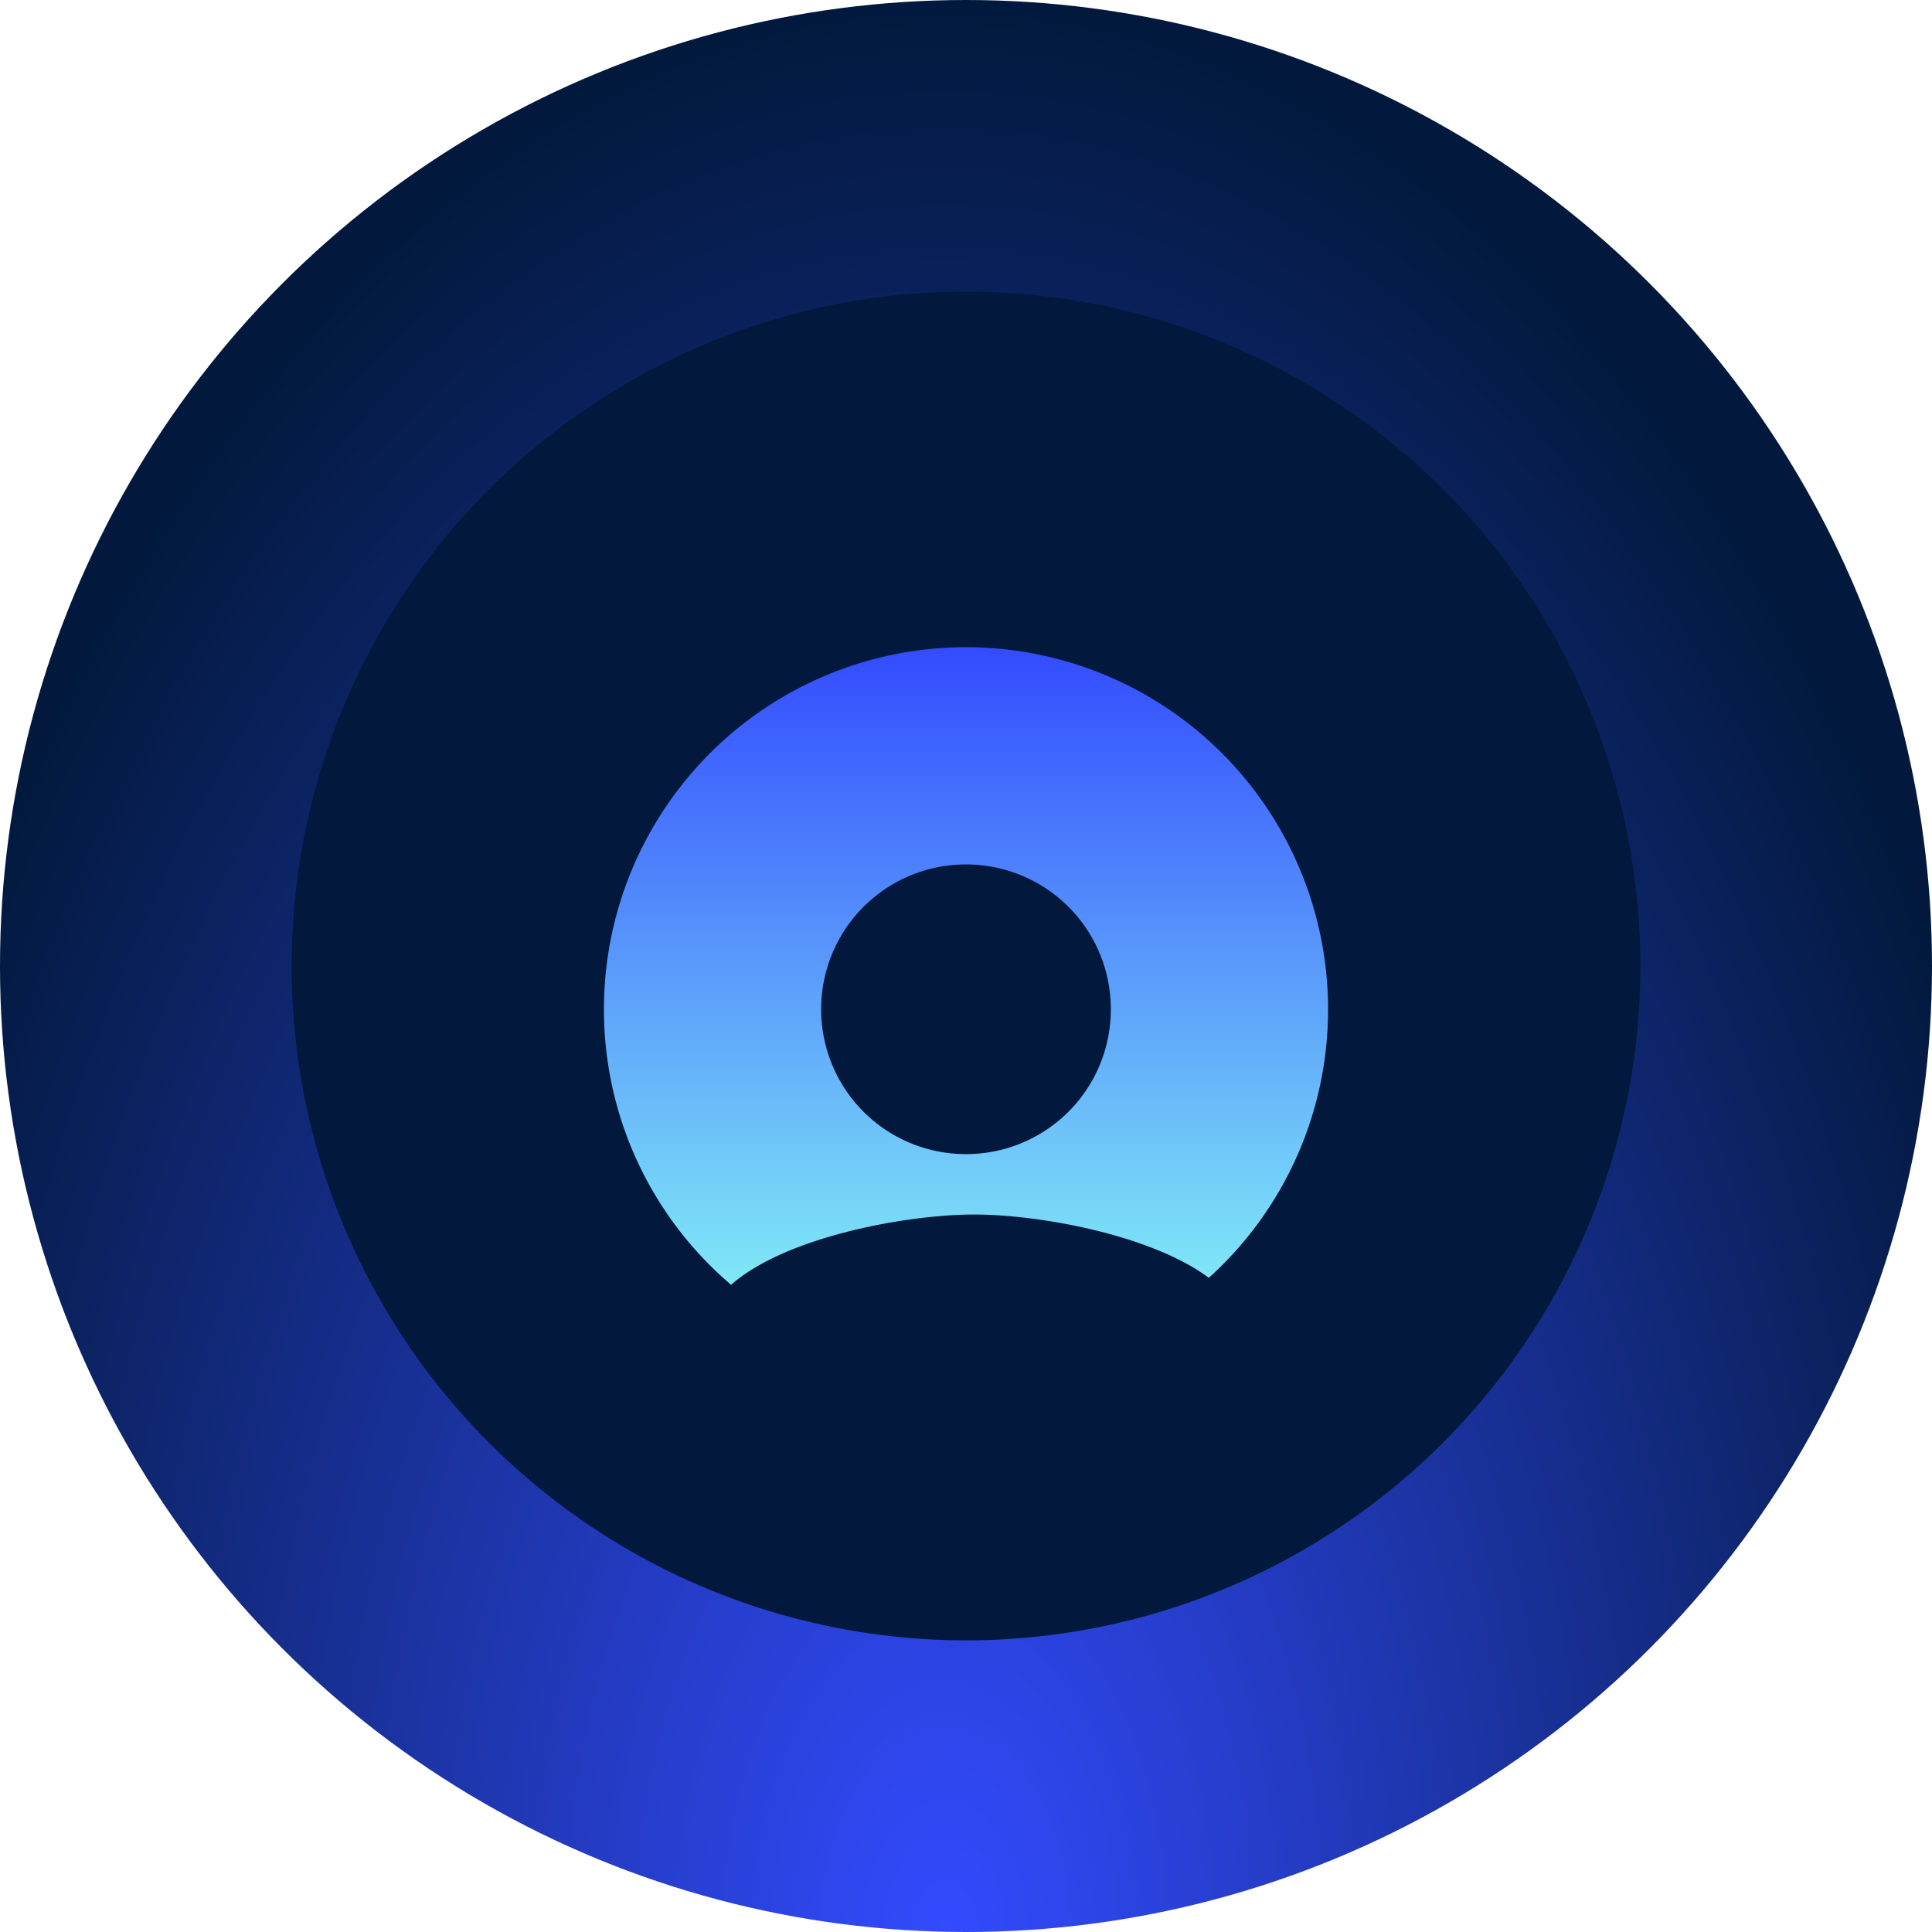
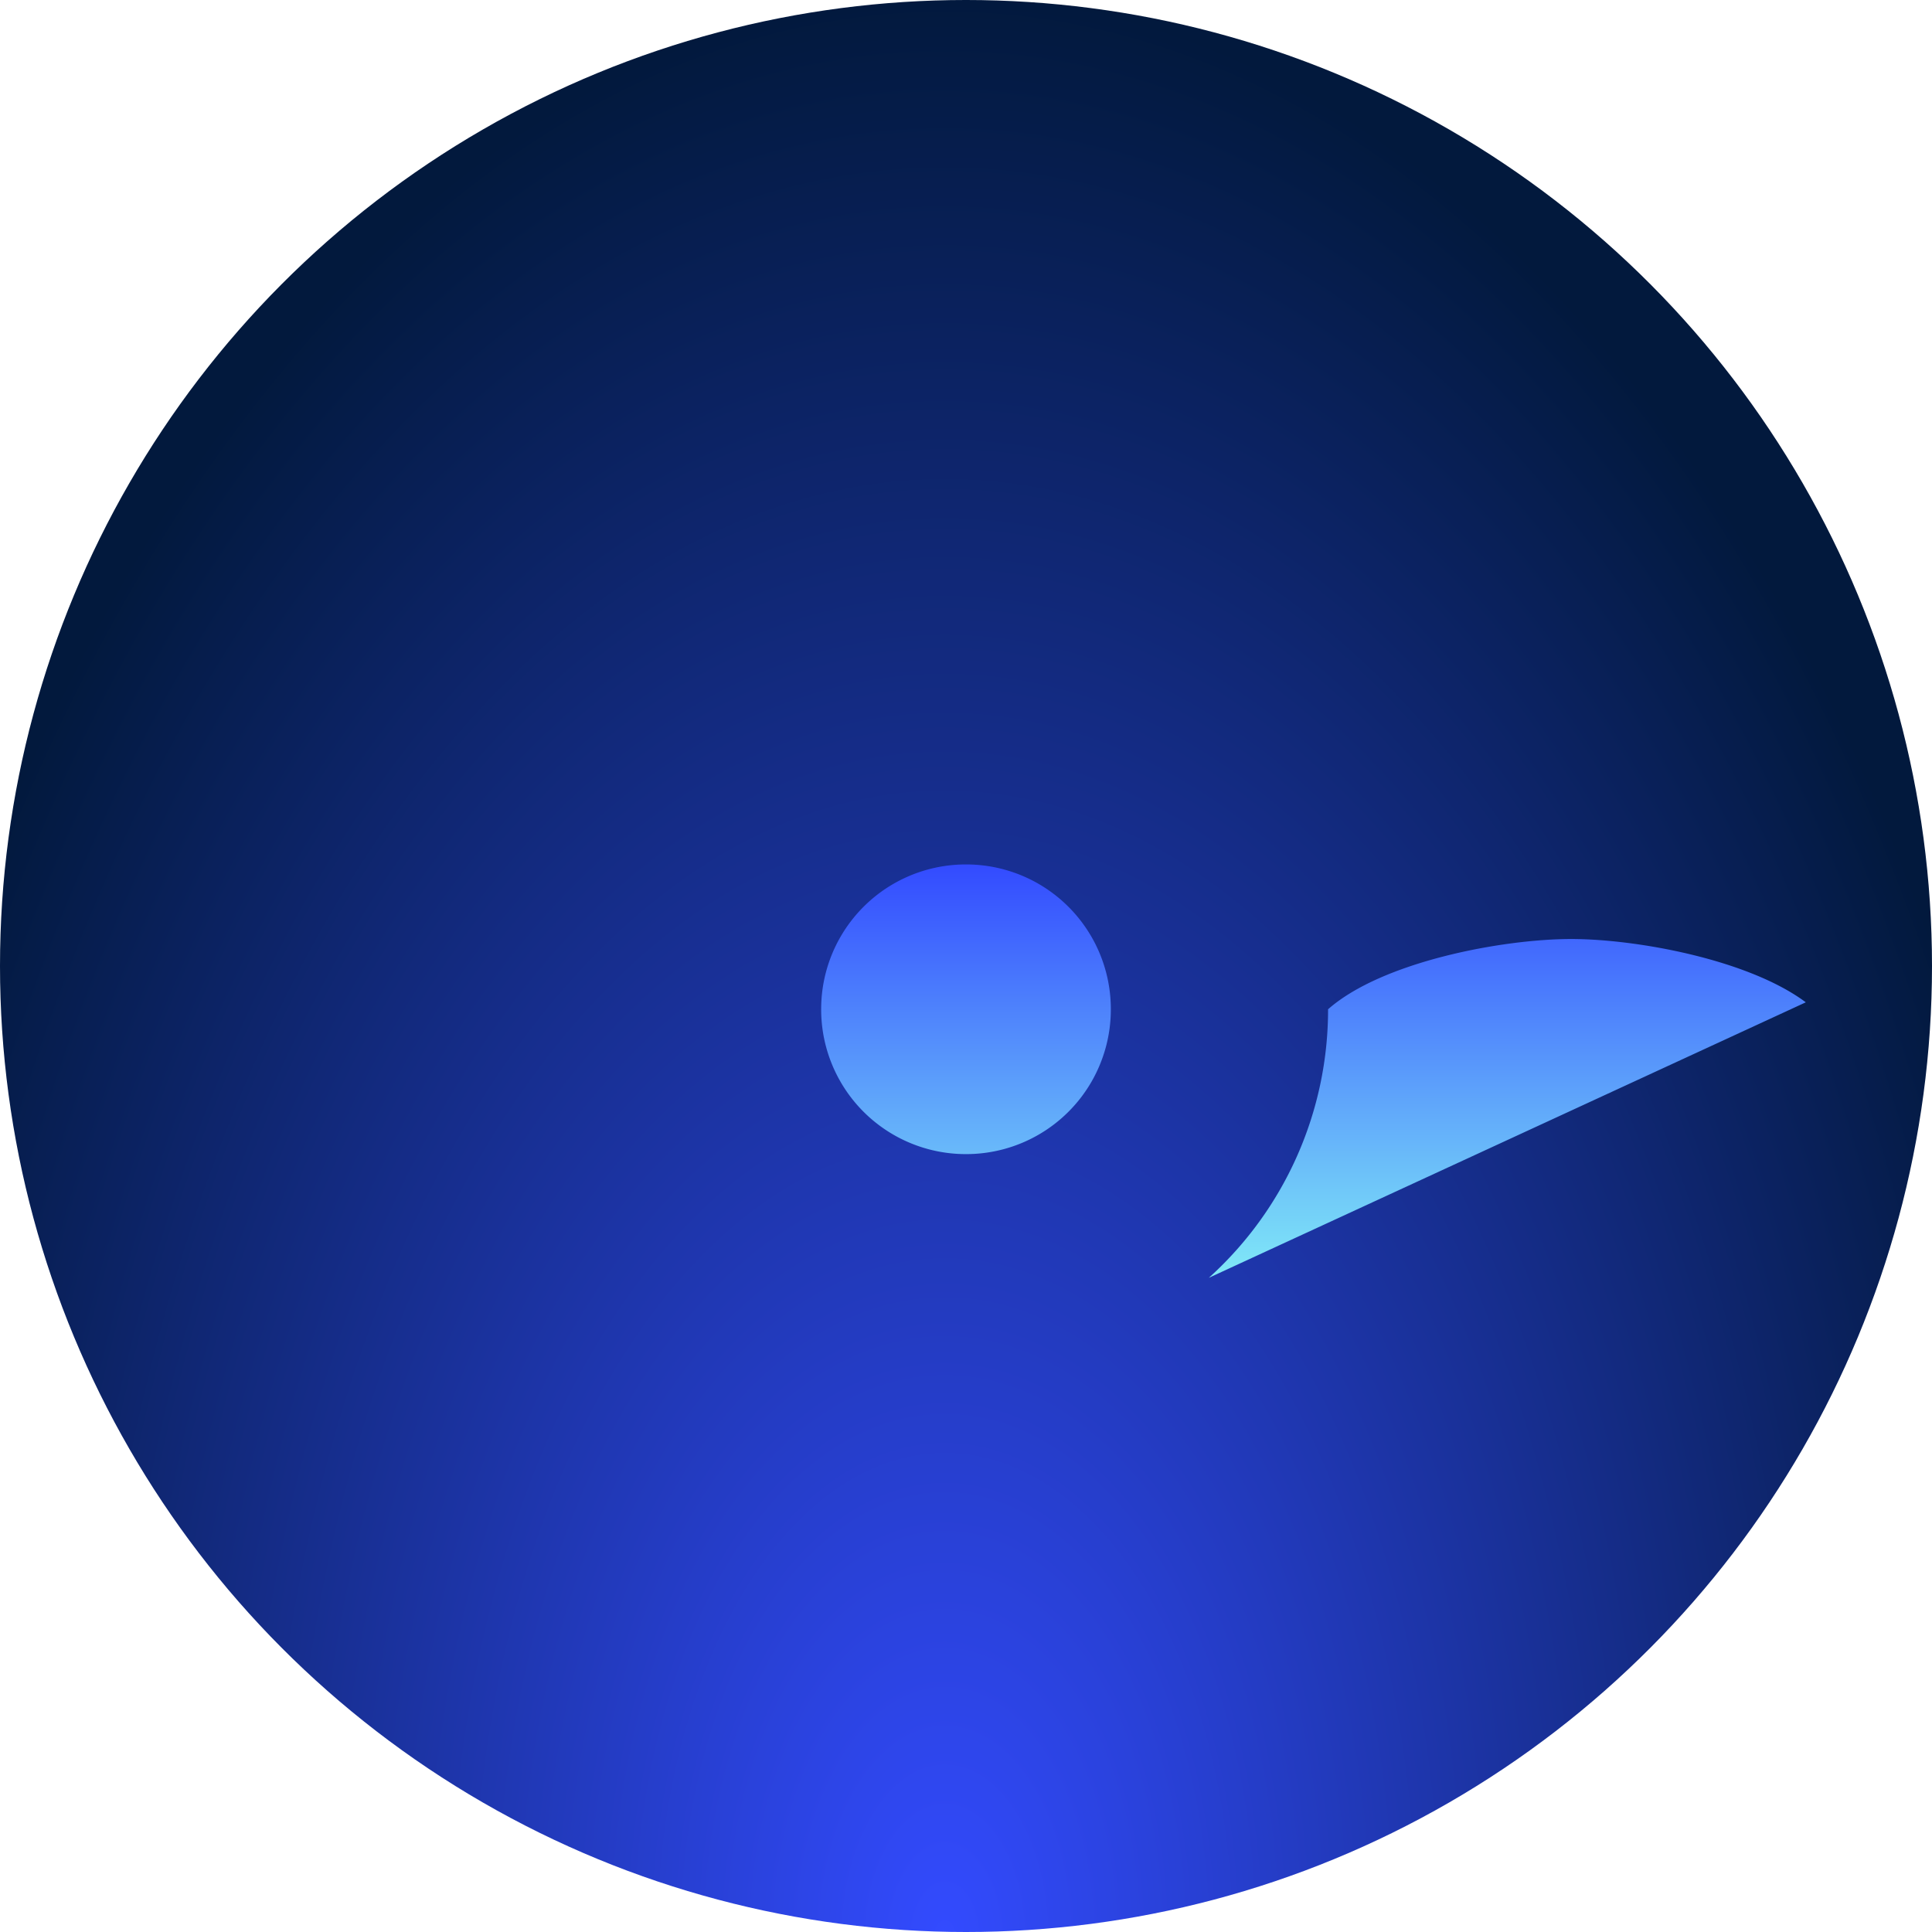
<svg xmlns="http://www.w3.org/2000/svg" width="371" height="371" viewBox="0 0 371 371">
  <defs>
    <radialGradient id="a" cx="0.489" cy="1" r="1" gradientTransform="translate(-0.112 1.489) rotate(-90) scale(1 0.601)" gradientUnits="objectBoundingBox">
      <stop offset="0" stop-color="#334bff" />
      <stop offset="1" stop-color="#02193d" />
    </radialGradient>
    <linearGradient id="b" x1="0.5" y1="1" x2="0.5" gradientUnits="objectBoundingBox">
      <stop offset="0" stop-color="#80e9f7" />
      <stop offset="1" stop-color="#334bff" />
    </linearGradient>
  </defs>
  <g transform="translate(-788 -177)">
    <g transform="translate(642 -3583)">
      <g transform="translate(146 3760)">
        <circle cx="185.5" cy="185.5" r="185.5" transform="translate(0 0)" fill="url(#a)" />
-         <circle cx="129.5" cy="129.5" r="129.5" transform="translate(56 56)" fill="#02193d" />
      </g>
    </g>
    <g transform="translate(895.642 392.952)">
-       <path d="M124.486,29.427a69.36,69.36,0,0,0,22.9-51.569A69.527,69.527,0,0,0,77.858-91.668,69.527,69.527,0,0,0,8.332-22.142,69.386,69.386,0,0,0,32.748,30.764c10.377-9.151,33.495-13.492,46.7-13.492,12.482,0,34,3.917,45.038,12.156ZM77.858-49.954A27.775,27.775,0,0,1,105.67-22.142,27.775,27.775,0,0,1,77.858,5.67,27.775,27.775,0,0,1,50.046-22.142,27.775,27.775,0,0,1,77.858-49.954Z" transform="translate(0 0)" fill-rule="evenodd" fill="url(#b)" />
+       <path d="M124.486,29.427a69.36,69.36,0,0,0,22.9-51.569c10.377-9.151,33.495-13.492,46.7-13.492,12.482,0,34,3.917,45.038,12.156ZM77.858-49.954A27.775,27.775,0,0,1,105.67-22.142,27.775,27.775,0,0,1,77.858,5.67,27.775,27.775,0,0,1,50.046-22.142,27.775,27.775,0,0,1,77.858-49.954Z" transform="translate(0 0)" fill-rule="evenodd" fill="url(#b)" />
    </g>
  </g>
</svg>